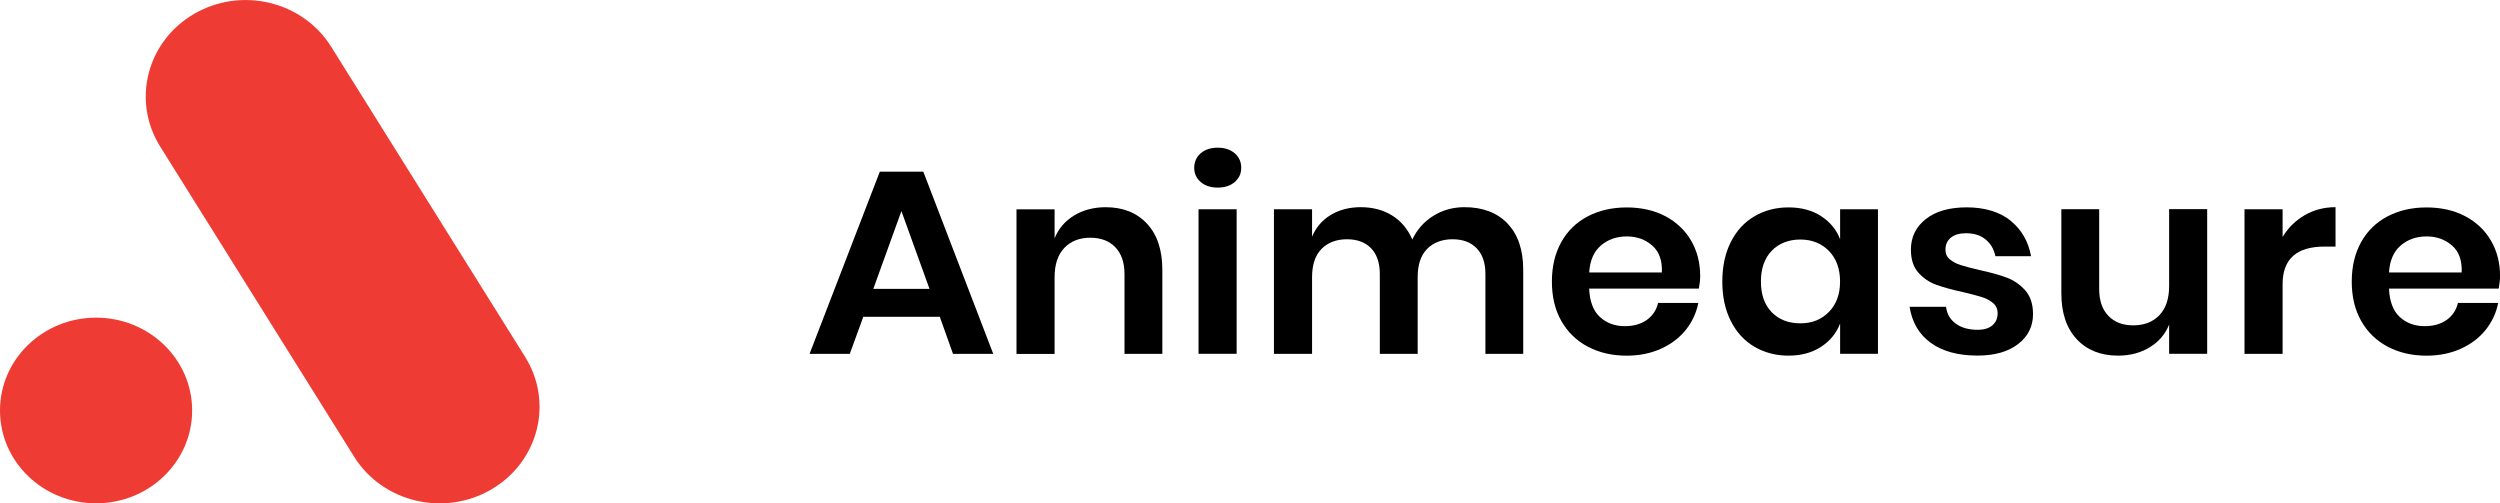
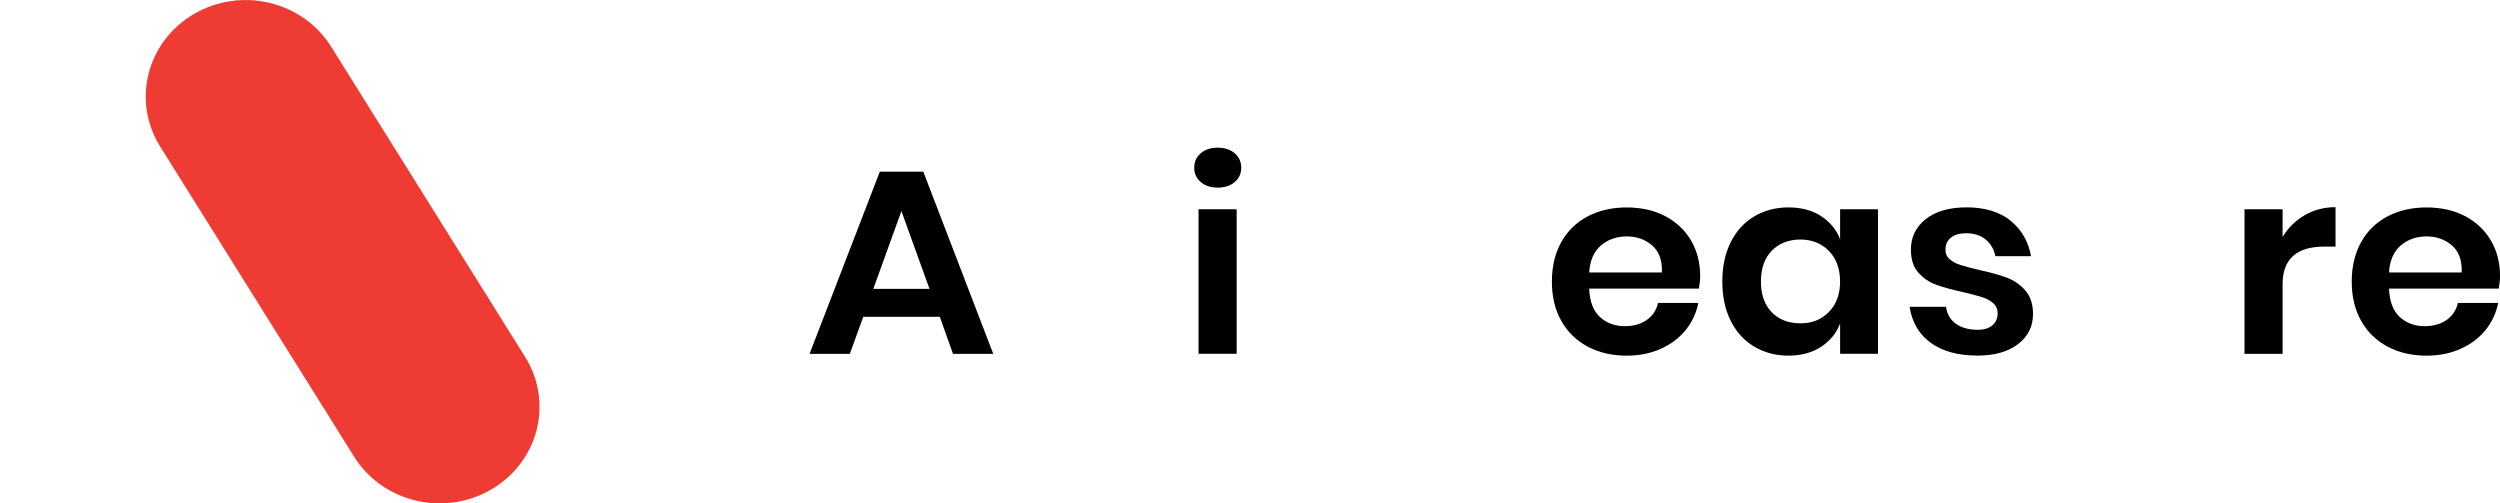
<svg xmlns="http://www.w3.org/2000/svg" width="149" height="30" viewBox="0 0 149 30" fill="none">
  <g clip-path="url(#clip0_283_6607)">
-     <path d="M5.726 29.997C8.889 29.997 11.452 27.52 11.452 24.465C11.452 21.409 8.889 18.932 5.726 18.932C2.564 18.932 0 21.409 0 24.465C0 27.52 2.564 29.997 5.726 29.997Z" fill="#EE3B33" />
    <path d="M21.107 27.221C22.808 29.941 26.468 30.814 29.282 29.171C32.096 27.528 32.998 23.992 31.298 21.272L19.736 2.782C18.035 0.062 14.375 -0.811 11.561 0.832C8.747 2.475 7.845 6.011 9.545 8.731L21.107 27.221Z" fill="#EE3B33" />
    <path d="M56.008 18.88H51.452L50.648 21.09H48.25L52.437 10.232H55.029L59.198 21.09H56.799L56.011 18.88H56.008ZM55.398 17.216L53.724 12.581L52.049 17.216H55.398Z" fill="black" />
-     <path d="M68.357 13.327C68.97 13.981 69.275 14.899 69.275 16.081V21.09H67.02V16.329C67.02 15.645 66.837 15.114 66.473 14.735C66.107 14.355 65.608 14.168 64.977 14.168C64.345 14.168 63.817 14.371 63.433 14.776C63.048 15.181 62.854 15.76 62.854 16.519V21.093H60.583V12.476H62.854V14.201C63.09 13.622 63.48 13.168 64.022 12.84C64.563 12.514 65.189 12.35 65.898 12.35C66.927 12.35 67.75 12.676 68.36 13.33L68.357 13.327Z" fill="black" />
    <path d="M71.563 9.135C71.82 8.912 72.16 8.802 72.576 8.802C72.993 8.802 73.332 8.915 73.59 9.135C73.847 9.358 73.977 9.645 73.977 9.999C73.977 10.353 73.847 10.625 73.59 10.848C73.332 11.071 72.993 11.181 72.576 11.181C72.16 11.181 71.82 11.071 71.563 10.848C71.305 10.625 71.175 10.343 71.175 9.999C71.175 9.656 71.305 9.358 71.563 9.135ZM73.704 12.471V21.088H71.433V12.471H73.704Z" fill="black" />
-     <path d="M89.842 13.319C90.471 13.968 90.784 14.889 90.784 16.081V21.09H88.531V16.329C88.531 15.665 88.356 15.155 88.008 14.796C87.661 14.437 87.181 14.26 86.568 14.26C85.955 14.26 85.429 14.453 85.055 14.837C84.678 15.222 84.493 15.781 84.493 16.517V21.09H82.237V16.329C82.237 15.665 82.062 15.155 81.715 14.796C81.364 14.437 80.887 14.26 80.274 14.26C79.661 14.26 79.135 14.453 78.761 14.837C78.385 15.222 78.199 15.781 78.199 16.517V21.09H75.927V12.473H78.199V14.107C78.435 13.548 78.806 13.114 79.319 12.807C79.828 12.502 80.422 12.348 81.099 12.348C81.818 12.348 82.444 12.514 82.975 12.845C83.506 13.176 83.906 13.655 84.174 14.276C84.453 13.683 84.87 13.214 85.421 12.868C85.973 12.522 86.594 12.348 87.281 12.348C88.367 12.348 89.221 12.671 89.85 13.319H89.842Z" fill="black" />
    <path d="M101.249 17.201H94.714C94.746 17.968 94.96 18.534 95.359 18.896C95.757 19.26 96.25 19.439 96.839 19.439C97.365 19.439 97.802 19.314 98.153 19.065C98.5 18.816 98.723 18.478 98.821 18.055H101.22C101.101 18.657 100.848 19.196 100.464 19.673C100.076 20.15 99.58 20.524 98.975 20.793C98.368 21.062 97.696 21.198 96.953 21.198C96.083 21.198 95.311 21.019 94.634 20.662C93.957 20.303 93.432 19.793 93.055 19.129C92.679 18.465 92.493 17.683 92.493 16.781C92.493 15.878 92.681 15.094 93.055 14.424C93.43 13.755 93.957 13.245 94.634 12.891C95.311 12.54 96.083 12.363 96.953 12.363C97.824 12.363 98.604 12.54 99.264 12.891C99.925 13.245 100.435 13.73 100.793 14.345C101.151 14.963 101.331 15.665 101.331 16.452C101.331 16.67 101.305 16.919 101.252 17.198L101.249 17.201ZM98.474 14.635C98.06 14.271 97.553 14.091 96.953 14.091C96.354 14.091 95.826 14.273 95.409 14.635C94.99 14.999 94.759 15.532 94.716 16.237H99.047C99.079 15.532 98.888 14.999 98.476 14.635H98.474Z" fill="black" />
    <path d="M108.527 12.876C109.063 13.217 109.446 13.681 109.671 14.26V12.471H111.926V21.088H109.671V19.283C109.446 19.865 109.063 20.329 108.527 20.675C107.991 21.024 107.347 21.196 106.596 21.196C105.845 21.196 105.168 21.019 104.566 20.668C103.964 20.316 103.497 19.803 103.157 19.134C102.817 18.465 102.65 17.68 102.65 16.778C102.65 15.876 102.82 15.091 103.157 14.422C103.494 13.753 103.964 13.242 104.566 12.889C105.168 12.537 105.842 12.361 106.596 12.361C107.349 12.361 107.991 12.532 108.527 12.873V12.876ZM105.595 14.945C105.166 15.391 104.951 16.004 104.951 16.781C104.951 17.558 105.166 18.168 105.595 18.609C106.025 19.05 106.593 19.27 107.302 19.27C108.01 19.27 108.554 19.044 109 18.593C109.446 18.142 109.668 17.537 109.668 16.781C109.668 16.024 109.446 15.404 109 14.953C108.554 14.501 107.989 14.276 107.302 14.276C106.614 14.276 106.025 14.499 105.595 14.945Z" fill="black" />
    <path d="M119.828 13.155C120.484 13.683 120.89 14.389 121.052 15.271H118.926C118.841 14.855 118.648 14.524 118.348 14.276C118.048 14.027 117.655 13.901 117.172 13.901C116.785 13.901 116.485 13.989 116.27 14.165C116.055 14.342 115.949 14.581 115.949 14.881C115.949 15.119 116.034 15.312 116.206 15.455C116.379 15.601 116.594 15.714 116.851 15.796C117.109 15.878 117.48 15.978 117.963 16.091C118.64 16.237 119.189 16.388 119.613 16.55C120.038 16.711 120.401 16.965 120.709 17.311C121.014 17.66 121.168 18.129 121.168 18.719C121.168 19.455 120.871 20.052 120.274 20.509C119.677 20.965 118.876 21.193 117.867 21.193C116.708 21.193 115.779 20.942 115.081 20.439C114.384 19.937 113.959 19.219 113.81 18.286H115.984C116.037 18.711 116.23 19.044 116.562 19.288C116.894 19.532 117.329 19.655 117.867 19.655C118.255 19.655 118.549 19.565 118.754 19.383C118.958 19.201 119.059 18.965 119.059 18.675C119.059 18.427 118.971 18.224 118.794 18.068C118.616 17.911 118.395 17.793 118.133 17.709C117.87 17.627 117.496 17.527 117.013 17.414C116.347 17.268 115.808 17.122 115.394 16.97C114.981 16.819 114.628 16.578 114.333 16.247C114.039 15.917 113.89 15.46 113.89 14.878C113.89 14.132 114.185 13.524 114.776 13.058C115.365 12.591 116.183 12.358 117.223 12.358C118.263 12.358 119.176 12.622 119.831 13.15L119.828 13.155Z" fill="black" />
-     <path d="M131.548 12.471V21.088H129.28V19.345C129.044 19.927 128.654 20.38 128.112 20.706C127.571 21.032 126.945 21.196 126.236 21.196C125.207 21.196 124.384 20.87 123.774 20.216C123.164 19.562 122.856 18.65 122.856 17.478V12.468H125.111V17.229C125.111 17.914 125.294 18.445 125.658 18.824C126.024 19.203 126.518 19.391 127.138 19.391C127.794 19.391 128.314 19.188 128.701 18.783C129.089 18.378 129.28 17.799 129.28 17.04V12.466H131.548V12.471Z" fill="black" />
    <path d="M137.362 12.822C137.909 12.507 138.522 12.348 139.198 12.348V14.696H138.538C136.874 14.696 136.043 15.442 136.043 16.937V21.09H133.772V12.473H136.043V14.122C136.375 13.573 136.816 13.14 137.365 12.822H137.362Z" fill="black" />
    <path d="M148.92 17.201H142.385C142.417 17.968 142.632 18.534 143.03 18.896C143.428 19.26 143.921 19.439 144.51 19.439C145.036 19.439 145.474 19.314 145.824 19.065C146.171 18.816 146.394 18.478 146.493 18.055H148.891C148.772 18.657 148.52 19.196 148.135 19.673C147.748 20.15 147.251 20.524 146.646 20.793C146.039 21.062 145.367 21.198 144.625 21.198C143.754 21.198 142.982 21.019 142.305 20.662C141.629 20.303 141.103 19.793 140.727 19.129C140.35 18.465 140.164 17.683 140.164 16.781C140.164 15.878 140.353 15.094 140.727 14.424C141.101 13.755 141.629 13.245 142.305 12.891C142.982 12.54 143.754 12.363 144.625 12.363C145.495 12.363 146.275 12.54 146.936 12.891C147.596 13.245 148.106 13.73 148.464 14.345C148.822 14.963 149.003 15.665 149.003 16.452C149.003 16.67 148.976 16.919 148.923 17.198L148.92 17.201ZM146.142 14.635C145.728 14.271 145.222 14.091 144.622 14.091C144.022 14.091 143.494 14.273 143.078 14.635C142.658 14.999 142.427 15.532 142.385 16.237H146.715C146.747 15.532 146.556 14.999 146.145 14.635H146.142Z" fill="black" />
  </g>
  <defs>
    <clipPath id="clip0_283_6607">
      <rect width="149" height="30" fill="white" />
    </clipPath>
  </defs>
</svg>